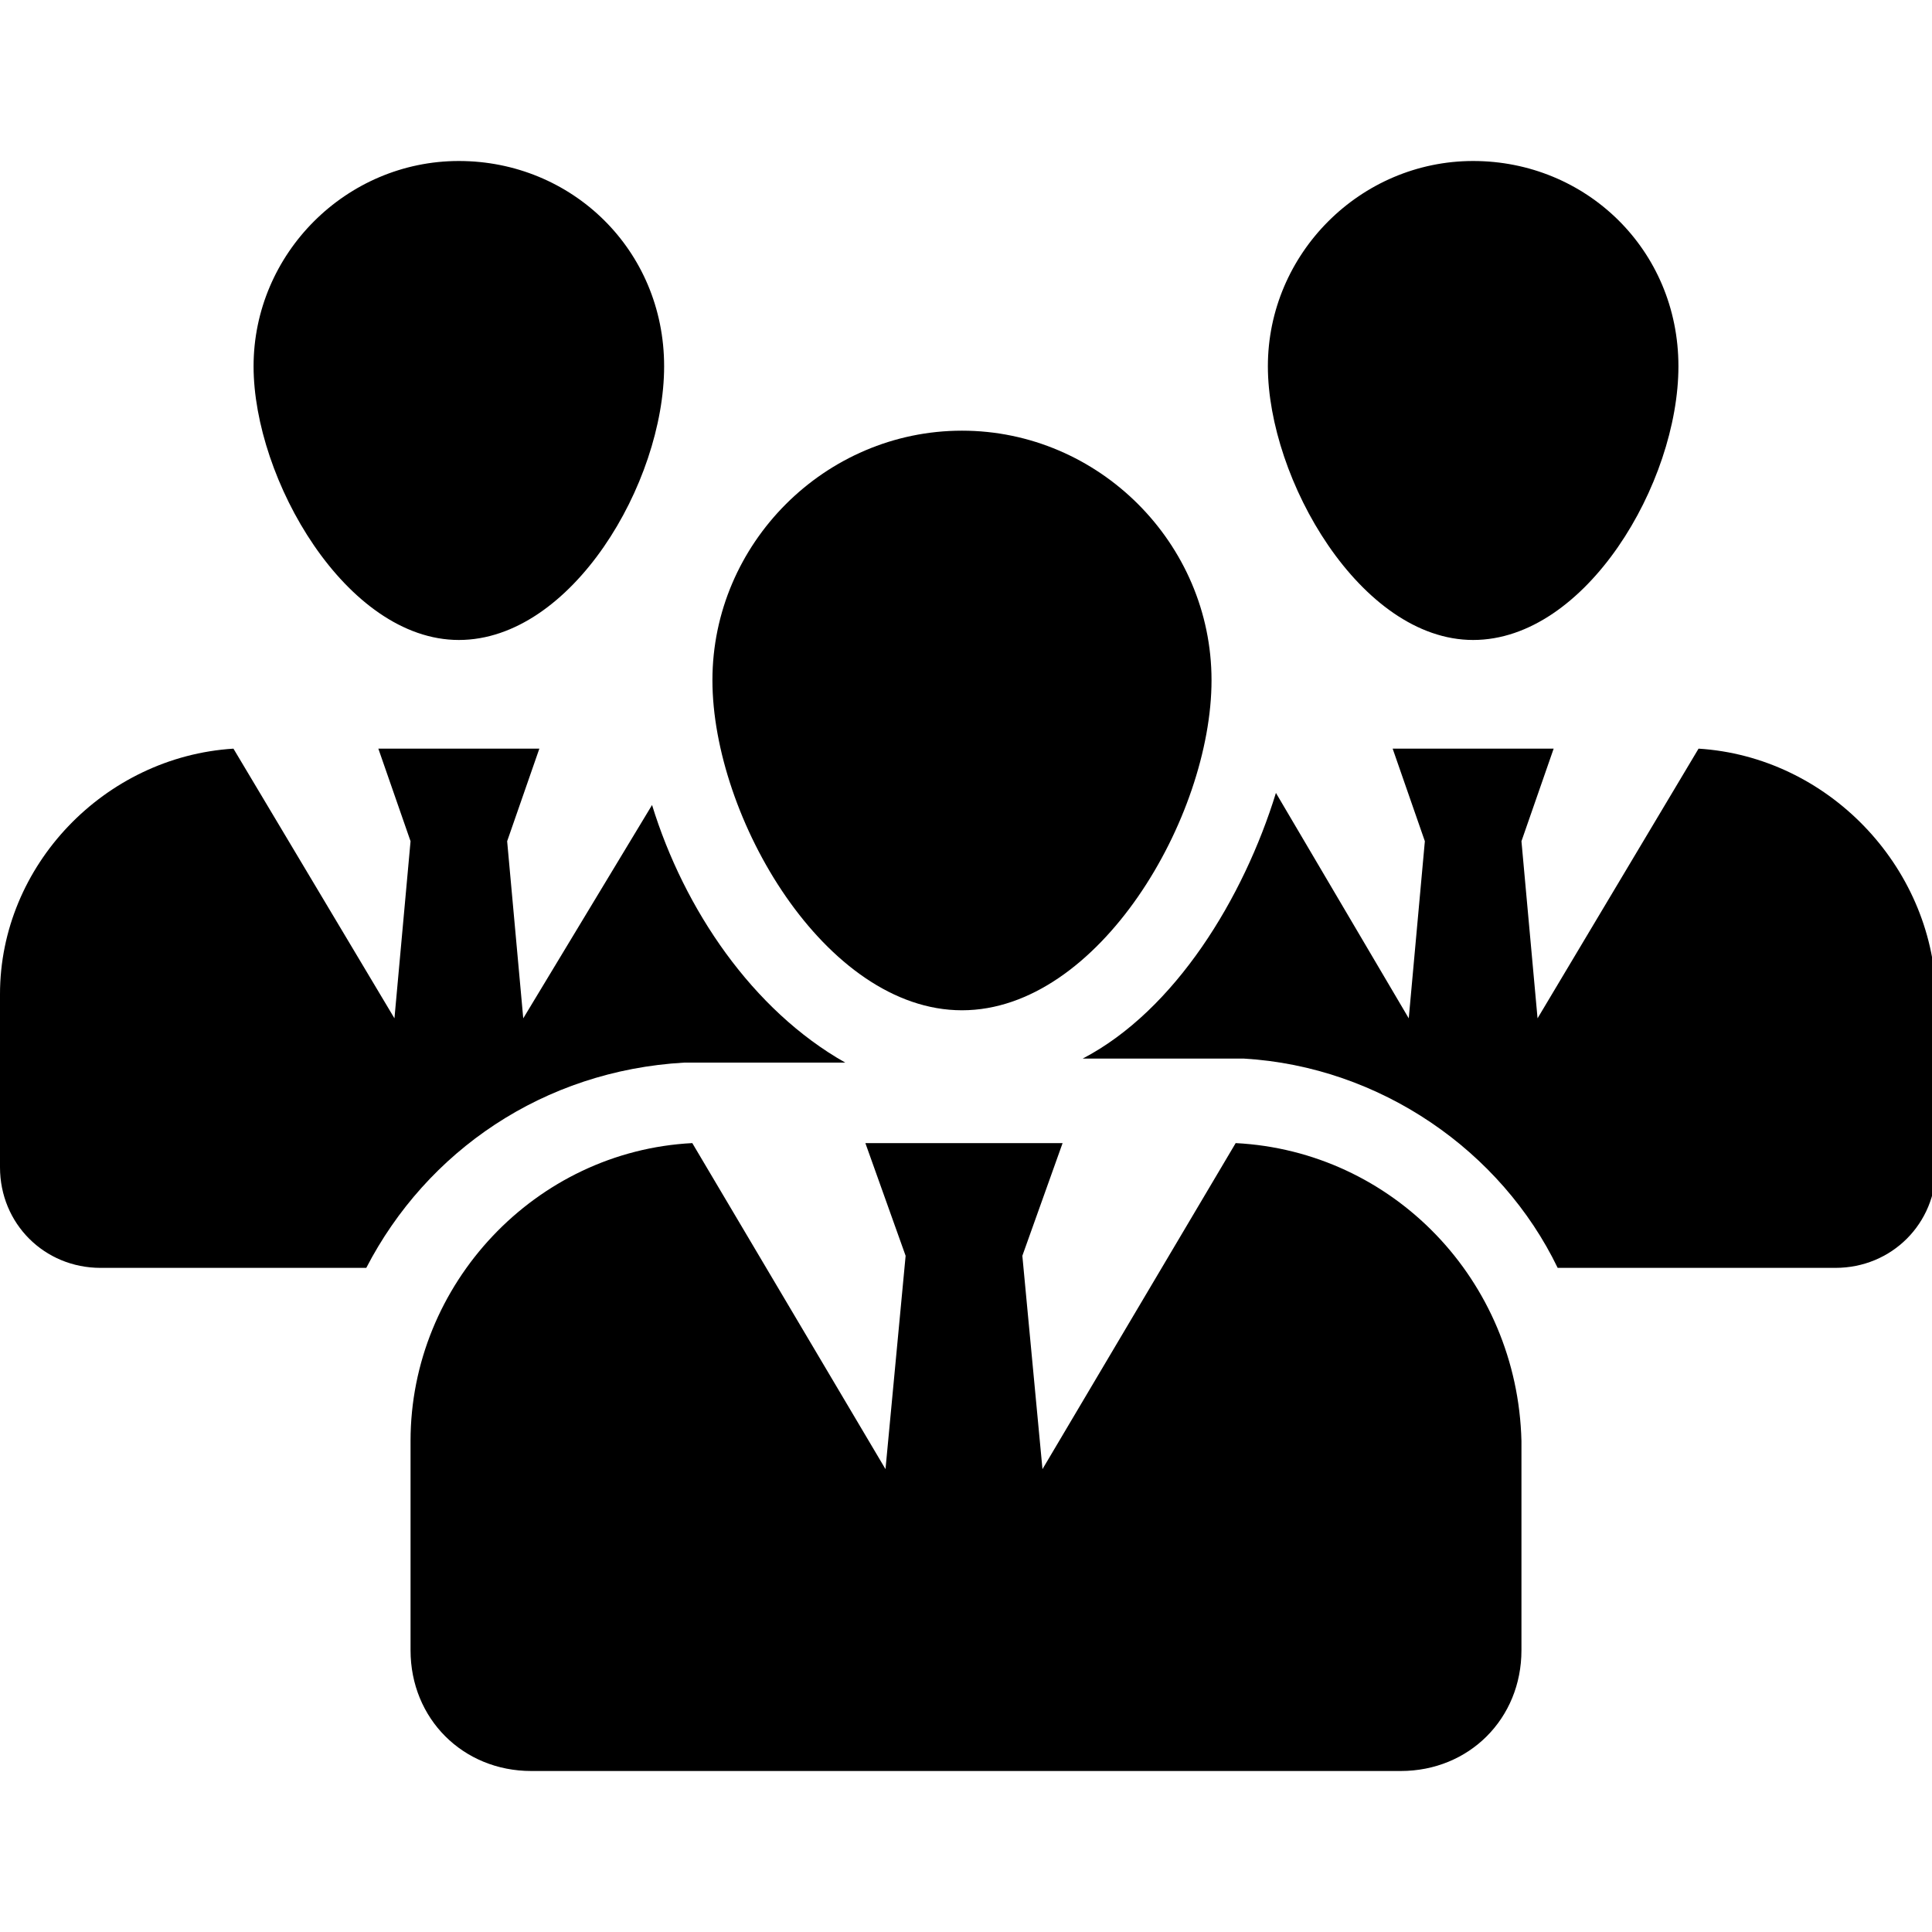
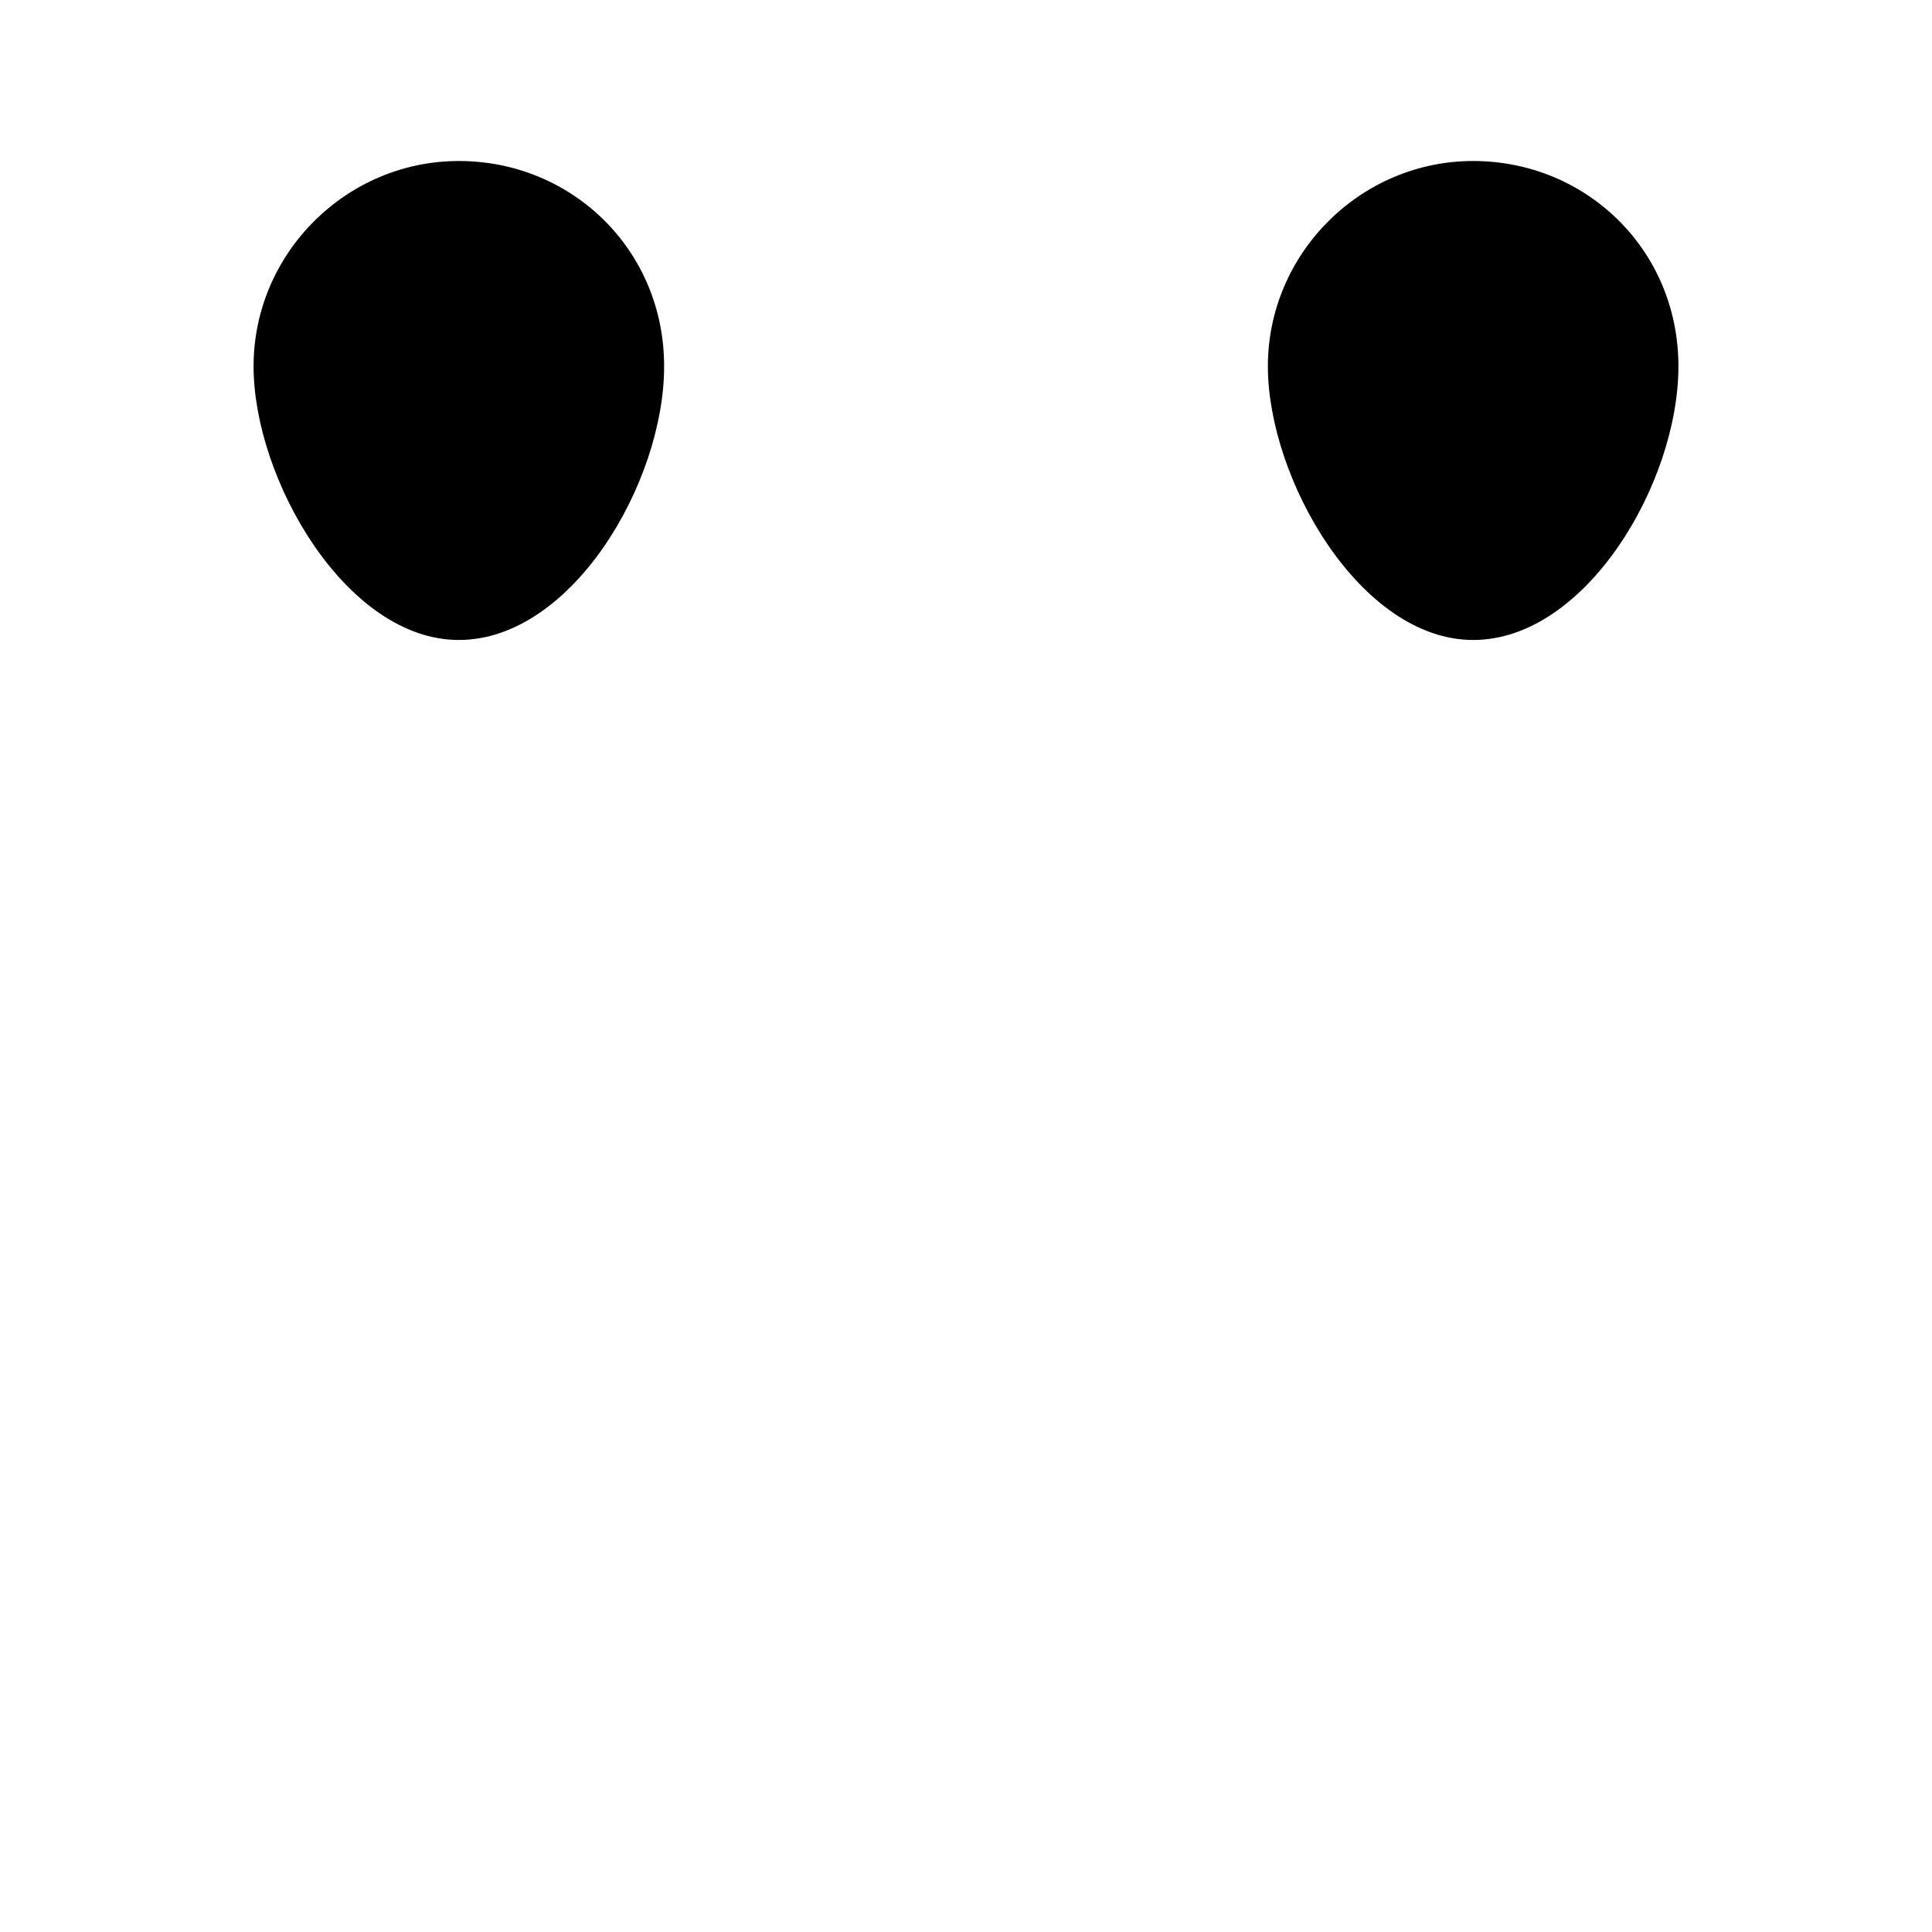
<svg xmlns="http://www.w3.org/2000/svg" id="sidebar-icon" version="1.1" x="0px" y="0px" viewBox="0 0 48 48" enable-background="new 0 0 48 48" xml:space="preserve">
  <g>
-     <path d="M30.7,28.4l-4.8,8.1l-0.5-5.3l1-2.8h-4.9l1,2.8l-0.5,5.3l-4.8-8.1c-3.9,0.2-7,3.5-7,7.4V41c0,1.7,1.3,3,3,3h21.6   c1.7,0,3-1.3,3-3v-5.2C37.7,31.8,34.6,28.6,30.7,28.4z" />
-     <path d="M23.9,25.1c3.4,0,6.2-4.8,6.2-8.2s-2.8-6.2-6.2-6.2s-6.2,2.8-6.2,6.2S20.5,25.1,23.9,25.1z" />
-     <path d="M42.2,18.6l-4,6.7l-0.4-4.4l0.8-2.3h-4l0.8,2.3L35,25.3l-3.3-5.6c-0.8,2.6-2.5,5.4-4.8,6.6h4c3.4,0.2,6.4,2.3,7.8,5.2h6.9   c1.4,0,2.5-1.1,2.5-2.5v-4.3C48,21.5,45.4,18.8,42.2,18.6z" />
    <path d="M36.6,15.9c2.8,0,5.1-3.9,5.1-6.8S39.4,4,36.6,4c-2.8,0-5.1,2.3-5.1,5.1S33.8,15.9,36.6,15.9z" />
-     <path d="M17,26.4h4c-2.3-1.3-4-3.8-4.8-6.4L13,25.3l-0.4-4.4l0.8-2.3H9.4l0.8,2.3l-0.4,4.4l-4-6.7C2.6,18.8,0,21.5,0,24.7V29   c0,1.4,1.1,2.5,2.5,2.5h6.6C10.6,28.6,13.5,26.6,17,26.4z" />
    <path d="M11.4,15.9c2.8,0,5.1-3.9,5.1-6.8S14.2,4,11.4,4C8.6,4,6.3,6.3,6.3,9.1S8.6,15.9,11.4,15.9z" />
  </g>
</svg>